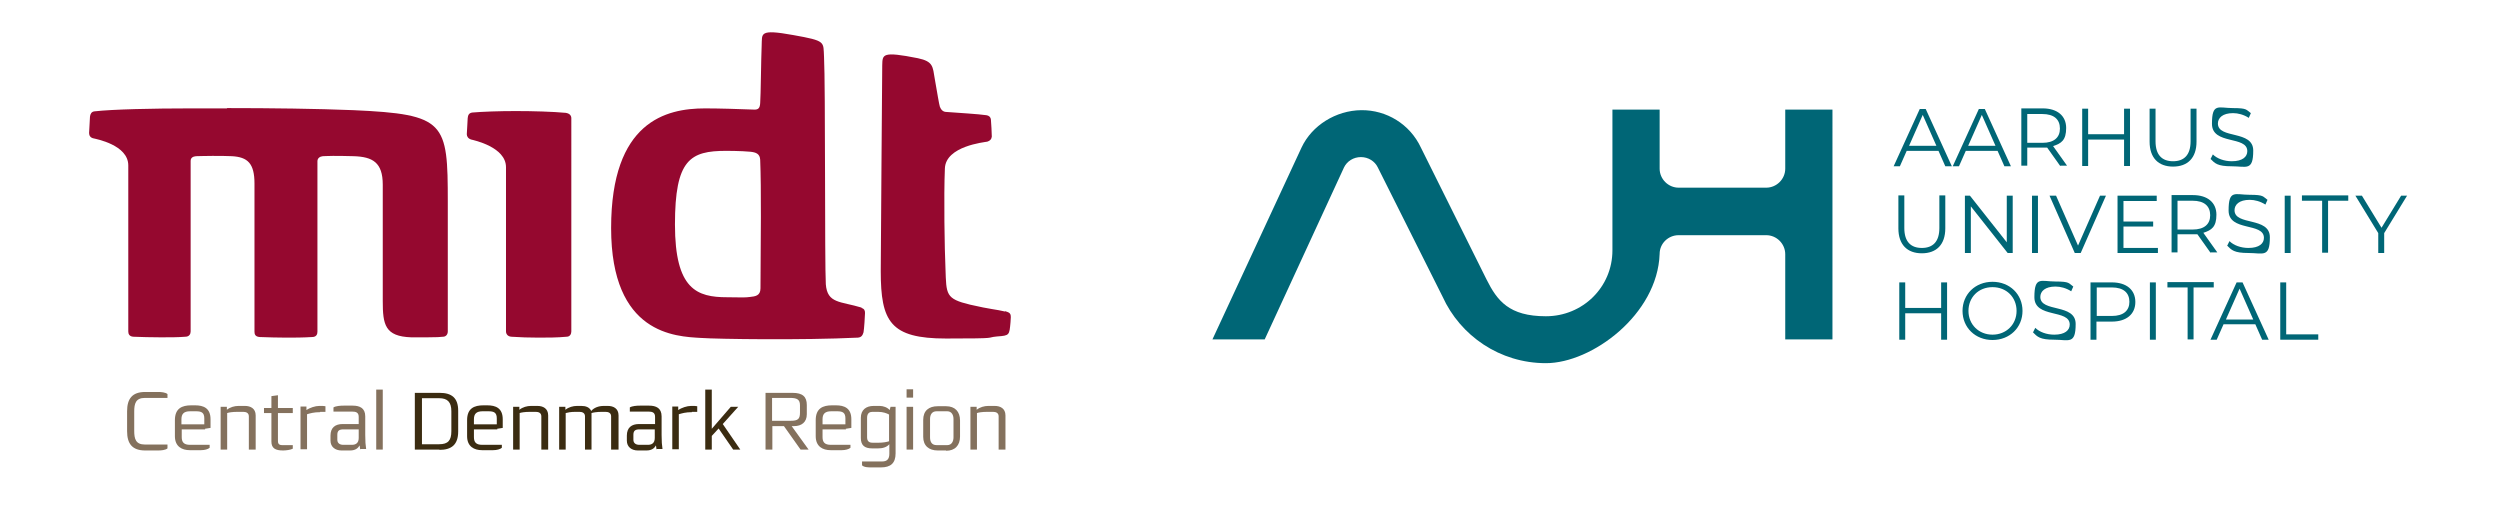
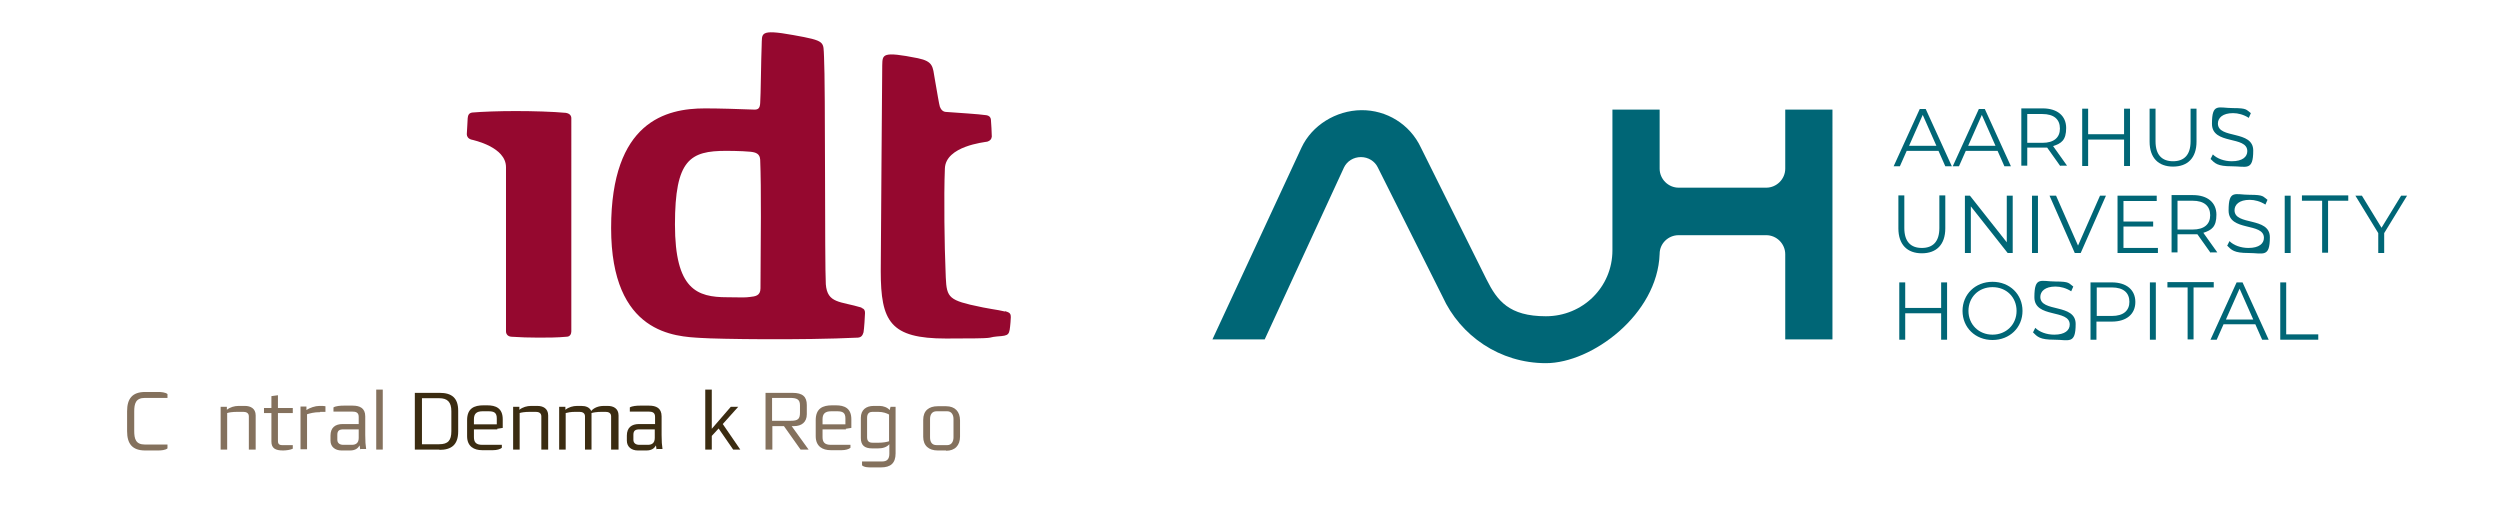
<svg xmlns="http://www.w3.org/2000/svg" id="Layer_2" version="1.1" viewBox="0 0 841.9 170.1">
  <defs>
    <style>
      .st0 {
        fill: #006676;
      }

      .st1 {
        fill: #3b2c11;
      }

      .st2 {
        fill: #84715d;
      }

      .st3 {
        fill: #95082f;
      }
    </style>
  </defs>
  <path class="st0" d="M601.2,36.9v19.9h0c0,3.5-2.9,6.4-6.4,6.4s0,0,0,0h0s-29.5,0-29.5,0h0s0,0,0,0c-3.5,0-6.4-2.9-6.4-6.4h0v-19.9h-15.9v47.4c0,12.4-10,22.2-22.4,22.2s-16.4-5.2-20-12.4l-22.1-44.4c-3.7-7.9-11.6-12.7-20.1-12.6s-16.6,5.1-20.1,12.6l-30,64.6h17.6l26.7-57.9c1-2.1,3.2-3.5,5.7-3.5s4.7,1.4,5.7,3.5l21.8,43.5c6,13.2,19.3,22.4,34.8,22.4s37.6-16.4,38.3-36.8h0c0-3.5,2.9-6.3,6.4-6.3s0,0,0,0h0s29.5,0,29.5,0h0s0,0,0,0c3.5,0,6.4,2.9,6.4,6.4h0v28.7h15.9V36.9h-15.9Z" />
  <g>
    <path class="st0" d="M652.9,50.8h-10.8l-2.3,5.2h-2.1l8.8-19.3h2l8.8,19.3h-2.2l-2.3-5.2ZM652.1,49.1l-4.6-10.4-4.6,10.4h9.3Z" />
    <path class="st0" d="M672.8,50.8h-10.8l-2.3,5.2h-2.1l8.8-19.3h2l8.8,19.3h-2.2l-2.3-5.2ZM672,49.1l-4.6-10.4-4.6,10.4h9.3Z" />
    <path class="st0" d="M693.8,55.9l-4.4-6.2c-.5,0-1,0-1.5,0h-5.2v6.1h-2v-19.3h7.2c4.9,0,7.9,2.5,7.9,6.6s-1.6,5.2-4.4,6.1l4.7,6.6h-2.2ZM693.7,43.3c0-3.1-2-4.9-5.9-4.9h-5.1v9.7h5.1c3.9,0,5.9-1.8,5.9-4.8Z" />
    <path class="st0" d="M717.3,36.6v19.3h-2v-8.9h-12.1v8.9h-2v-19.3h2v8.6h12.1v-8.6h2Z" />
    <path class="st0" d="M723.9,47.7v-11.1h2v11c0,4.6,2.2,6.7,5.9,6.7s5.9-2.1,5.9-6.7v-11h2v11.1c0,5.5-3,8.4-7.9,8.4s-7.9-2.9-7.9-8.4Z" />
    <path class="st0" d="M744.4,53.6l.8-1.6c1.4,1.4,3.8,2.3,6.4,2.3,3.6,0,5.2-1.5,5.2-3.4,0-5.3-11.9-2-11.9-9.2s2.2-5.3,7.1-5.3,4.4.6,6,1.7l-.7,1.6c-1.7-1.1-3.6-1.6-5.3-1.6-3.5,0-5.1,1.6-5.1,3.5,0,5.3,11.9,2.1,11.9,9.1s-2.3,5.3-7.2,5.3-5.7-1-7.2-2.5Z" />
    <path class="st0" d="M639.3,76.9v-11.1h2v11c0,4.6,2.2,6.7,5.9,6.7s5.9-2.1,5.9-6.7v-11h2v11.1c0,5.5-3,8.4-7.9,8.4s-7.9-2.9-7.9-8.4Z" />
    <path class="st0" d="M677.8,65.9v19.3h-1.7l-12.4-15.7v15.7h-2v-19.3h1.7l12.4,15.7v-15.7h2Z" />
    <path class="st0" d="M684.3,65.9h2v19.3h-2v-19.3Z" />
    <path class="st0" d="M709.2,65.9l-8.5,19.3h-2l-8.5-19.3h2.2l7.4,16.8,7.4-16.8h2.1Z" />
    <path class="st0" d="M726.7,83.4v1.8h-13.6v-19.3h13.2v1.8h-11.2v6.9h10v1.7h-10v7.2h11.6Z" />
    <path class="st0" d="M744.4,85.1l-4.4-6.2c-.5,0-1,0-1.5,0h-5.2v6.1h-2v-19.3h7.2c4.9,0,7.9,2.5,7.9,6.6s-1.6,5.2-4.4,6.1l4.7,6.6h-2.2ZM744.3,72.5c0-3.1-2-4.9-5.9-4.9h-5.1v9.7h5.1c3.9,0,5.9-1.8,5.9-4.8Z" />
    <path class="st0" d="M750,82.8l.8-1.6c1.4,1.4,3.8,2.3,6.4,2.3,3.6,0,5.2-1.5,5.2-3.4,0-5.3-11.9-2-11.9-9.2s2.2-5.3,7.1-5.3,4.4.6,6,1.7l-.7,1.6c-1.7-1.1-3.6-1.6-5.3-1.6-3.5,0-5.1,1.6-5.1,3.5,0,5.3,11.9,2.1,11.9,9.1s-2.3,5.3-7.2,5.3-5.7-1-7.2-2.5Z" />
    <path class="st0" d="M769.4,65.9h2v19.3h-2v-19.3Z" />
    <path class="st0" d="M782,67.6h-6.8v-1.8h15.6v1.8h-6.8v17.5h-2v-17.5Z" />
    <path class="st0" d="M802.9,78.5v6.7h-2v-6.7l-7.7-12.6h2.2l6.6,10.8,6.6-10.8h2l-7.7,12.6Z" />
    <path class="st0" d="M655.7,95.1v19.3h-2v-8.9h-12.1v8.9h-2v-19.3h2v8.6h12.1v-8.6h2Z" />
    <path class="st0" d="M660.9,104.7c0-5.6,4.3-9.8,10.1-9.8s10.1,4.2,10.1,9.8-4.3,9.8-10.1,9.8-10.1-4.2-10.1-9.8ZM679.1,104.7c0-4.6-3.4-8-8.1-8s-8.1,3.4-8.1,8,3.5,8,8.1,8,8.1-3.4,8.1-8Z" />
    <path class="st0" d="M684.6,112l.8-1.6c1.4,1.4,3.8,2.3,6.4,2.3,3.6,0,5.2-1.5,5.2-3.4,0-5.3-11.9-2-11.9-9.2s2.2-5.3,7.1-5.3,4.4.6,6,1.7l-.7,1.6c-1.7-1.1-3.6-1.6-5.3-1.6-3.5,0-5.1,1.6-5.1,3.5,0,5.3,11.9,2.1,11.9,9.1s-2.3,5.3-7.2,5.3-5.7-1-7.2-2.5Z" />
    <path class="st0" d="M719.1,101.7c0,4.1-3,6.6-7.9,6.6h-5.2v6.1h-2v-19.3h7.2c4.9,0,7.9,2.5,7.9,6.6ZM717.1,101.7c0-3.1-2-4.9-5.9-4.9h-5.1v9.6h5.1c3.9,0,5.9-1.8,5.9-4.8Z" />
    <path class="st0" d="M724,95.1h2v19.3h-2v-19.3Z" />
    <path class="st0" d="M736.7,96.8h-6.8v-1.8h15.6v1.8h-6.8v17.5h-2v-17.5Z" />
    <path class="st0" d="M759.6,109.2h-10.8l-2.3,5.2h-2.1l8.8-19.3h2l8.8,19.3h-2.2l-2.3-5.2ZM758.8,107.6l-4.6-10.4-4.6,10.4h9.3Z" />
    <path class="st0" d="M767.9,95.1h2v17.5h10.8v1.8h-12.8v-19.3Z" />
  </g>
-   <path class="st3" d="M76.4,36.5c-4.2,0-8.3,0-12.2,0-12.4,0-26.4.3-32.4,1-1,.1-1.4.9-1.5,1.8,0,.9-.3,4.7-.3,5.5,0,.9.5,1.6,1.5,1.8.8.2,11.7,2.2,11.7,9.1v55.9c0,.8.3,1.7,1.7,1.8,2.7.1,6,.2,9.2.2s5.9,0,8.3-.2c1.4,0,1.8-1,1.8-1.8v-57.4c0-1.1.8-1.5,1.8-1.6.6,0,2.8-.1,5.5-.1s4.4,0,6.6.1c5.3.3,7.6,2.4,7.6,9.2v49.9c0,.8.2,1.7,1.8,1.8,3,.1,5.9.2,8.8.2s5.6,0,8.8-.2c1.5,0,1.8-1,1.8-1.8v-57.4c0-1.1.9-1.6,1.8-1.7.7,0,1.7-.1,3.4-.1s3.8,0,7,.1c6.4.2,9.8,2.1,9.8,9.6v39.2c0,7.9.7,11.9,9.6,12.2,2.1,0,3.9,0,5.3,0,3.1,0,4.7-.1,5.4-.2.9,0,1.6-.7,1.6-1.8,0-1,0-26.9,0-43.6,0-26.9-.7-29.5-31.8-30.9-12.2-.5-27.8-.7-42.5-.7" />
  <path class="st3" d="M173.7,37.4c-5.7,0-11.2.2-14.7.5-1.2.2-1.4,1-1.5,1.9,0,.9-.3,4.6-.3,5.4,0,.8.5,1.5,1.5,1.8.8.2,11.7,2.5,11.7,9.3v55.3c0,.8.5,1.7,1.8,1.8,3,.2,6,.3,9.1.3s6.3,0,9.5-.3c1.2,0,1.6-1,1.6-1.8V39.8c0-.8-.5-1.6-1.9-1.8-4.3-.4-10.8-.6-16.9-.6" />
  <path class="st3" d="M290.2,103.6c-7.2-2.2-11.6-1.3-12.1-7.9-.4-6.6-.1-67.2-.6-76.5-.3-5.2.8-5.4-10.4-7.4-11.6-2.1-10.4-.5-10.6,3.5-.2,4.3-.3,17-.5,19.4-.1,1.7-.6,2.3-2.2,2.2-5.4-.2-11.6-.4-16.4-.4-13.1,0-31.6,4.4-31.6,40.3s21.8,36.5,30.2,37c5.8.4,34.2.8,52.9-.1,1.2-.1,1.6-.8,1.9-1.8.2-1,.5-5.7.5-6.5,0-.8-.2-1.4-1.2-1.7M256.1,97.1c0,2.6-1.9,2.7-3.5,2.9s-2.3.2-7.7.1c-10.2,0-17.6-2.6-17.6-24.5s5.1-24.8,17.3-24.8c0,0,5,0,8.1.3,1.9.2,3.2.7,3.3,2.7.4,9.7.2,27.2.1,43.2M338.4,104.9c-2.8-.7-4.8-.7-11.7-2.3-8.3-2-8-3.4-8.3-12.1-.3-6.4-.6-24.5-.2-33.8.3-7.5,13.3-8.8,14.3-9,.9-.3,1.4-.8,1.5-1.7,0-.9-.2-4.8-.3-5.7-.1-.9-.7-1.4-1.5-1.5-2.6-.4-9.6-.8-13.5-1.1-1.3,0-1.9-1-2.2-1.8-.3-1-.8-4.2-1.7-9.3-.7-4.2-.5-5.9-5.7-7-12.1-2.4-11.9-1.3-12,2.4,0,3.7-.5,60.1-.5,69.3,0,17,3.2,22.7,22,22.7s12.9-.3,17.2-.7c4.2-.3,4.1-.4,4.5-4.8.2-2.7.3-3.1-1.8-3.7" />
  <g>
    <path class="st2" d="M53.3,151.7h-4.4c-4.4,0-6.1-2.3-6.1-6.5v-6.7c0-4.2,1.7-6.5,6.1-6.5h4.4c.9,0,2.4.1,3.1.7v1.3h-7.6c-3.1,0-3.6,1.9-3.6,4.6v6.5c0,2.7.5,4.6,3.6,4.6h7.6v1.3c-.7.6-2.2.7-3.1.7Z" />
-     <path class="st2" d="M69.1,144.6h-7.9v2.6c0,1.7.7,2.6,2.8,2.6h6.6v1c-.6.5-1.7.8-2.9.8h-3.8c-2.6,0-5-1.2-5-4.7v-5.4c0-4,2.4-5,5.5-5h1.3c2.8,0,5.2.9,5.2,4.7v2.9l-1.9.3ZM68.8,140.9c0-2-1-2.4-2.8-2.4h-2c-2.1,0-2.9.9-2.9,2.7v1.7h7.7v-2Z" />
    <path class="st2" d="M83.8,151.4v-11.2c0-1.2-1-1.5-1.8-1.5h-2.2c-1.5,0-2.8.2-3.3.4v12.3h-2.2v-14.4h2.1v1c1.1-.9,2.6-1.3,3.9-1.3h2.2c1.8,0,3.6.8,3.6,3.2v11.5h-2.2Z" />
    <path class="st2" d="M95.3,151.7c-2.5,0-3.9-.7-3.9-3v-9.6h-2.5v-1.7h2.5v-4l2.2-.3v4.3h5v1.7h-5v9.2c0,.7,0,1.6,1.4,1.6h3.6v1.2c-.7.4-2.3.6-3.2.6Z" />
    <path class="st2" d="M107.8,138.8c-2.1,0-3.4.4-4.4.7v11.8h-2.2v-14.4h2v1.2c1.1-.8,3-1.4,4.3-1.4s1.4,0,2.1.1v1.9h-1.8Z" />
    <path class="st2" d="M121.3,151.4l-.2-1.4h0c-.5.9-1.4,1.7-3.2,1.7h-2.9c-2.1,0-3.7-1.2-3.7-3.3v-1.7c0-2.7,1.6-3.9,4.1-3.9h5.4v-2.4c0-1.5-.9-1.8-2.3-1.8h-6.2v-1.4c.8-.5,2.4-.6,3.4-.6h3.1c2.3,0,4.2.8,4.2,3.6v6.3c0,2.2.1,3.3.3,4.7h-1.9ZM120.8,144.6h-5.2c-1.3,0-2,.4-2,1.8v1.7c0,1.2.9,1.7,2,1.7h2.9c1.2,0,2.3-.5,2.3-2.3v-3Z" />
    <path class="st2" d="M126.7,151.4v-20.2h2.2v20.2h-2.2Z" />
    <path class="st1" d="M148,151.4h-8.3v-19.1h8.4c4,0,6.2,1.7,6.2,6v7c0,4.5-2.3,6.2-6.3,6.2ZM152,138.5c0-3.1-1.3-4.4-4.1-4.4h-5.8v15.5h5.8c3,0,4.1-1.3,4.1-4.4v-6.6Z" />
    <path class="st1" d="M167.5,144.6h-7.9v2.6c0,1.7.7,2.6,2.8,2.6h6.6v1c-.6.5-1.7.8-2.9.8h-3.8c-2.6,0-5-1.2-5-4.7v-5.4c0-4,2.4-5,5.5-5h1.3c2.8,0,5.2.9,5.2,4.7v2.9l-1.9.3ZM167.3,140.9c0-2-1-2.4-2.8-2.4h-2c-2.1,0-2.9.9-2.9,2.7v1.7h7.7v-2Z" />
    <path class="st1" d="M182.3,151.4v-11.2c0-1.2-1-1.5-1.8-1.5h-2.2c-1.5,0-2.8.2-3.3.4v12.3h-2.2v-14.4h2.1v1c1.1-.9,2.6-1.3,3.9-1.3h2.2c1.8,0,3.6.8,3.6,3.2v11.5h-2.2Z" />
    <path class="st1" d="M205.8,151.4v-11.2c0-1.2-1-1.5-1.8-1.5h-1.5c-1.4,0-2.7.2-3.3.4v12.3h-2.2v-11.2c0-1.2-1-1.5-1.8-1.5h-1.6c-1.3,0-2.4.2-3.1.4v12.3h-2.2v-14.4h2.1v1c1.1-.9,2.6-1.3,3.9-1.3h1.5c1.4,0,2.7.4,3.3,1.7.9-1.1,2.5-1.7,4.2-1.7h1.4c1.8,0,3.6.8,3.6,3.2v11.5h-2.2Z" />
    <path class="st1" d="M221.1,151.4l-.2-1.4h0c-.5.9-1.4,1.7-3.2,1.7h-2.9c-2.1,0-3.7-1.2-3.7-3.3v-1.7c0-2.7,1.6-3.9,4.1-3.9h5.4v-2.4c0-1.5-.9-1.8-2.3-1.8h-6.2v-1.4c.8-.5,2.4-.6,3.4-.6h3.1c2.3,0,4.2.8,4.2,3.6v6.3c0,2.2.1,3.3.3,4.7h-1.9ZM220.5,144.6h-5.2c-1.3,0-2,.4-2,1.8v1.7c0,1.2.9,1.7,2,1.7h2.9c1.2,0,2.3-.5,2.3-2.3v-3Z" />
-     <path class="st1" d="M233,138.8c-2.1,0-3.4.4-4.4.7v11.8h-2.2v-14.4h2v1.2c1.1-.8,3-1.4,4.3-1.4s1.4,0,2.1.1v1.9h-1.8Z" />
    <path class="st1" d="M246.9,151.4l-4.9-7.1-2.3,2.5v4.6h-2.2v-20.2h2.2v13.2l6.4-7.4h2.5l-5.2,5.8,5.9,8.6h-2.5Z" />
    <path class="st2" d="M269.6,151.4l-5.6-7.9h-3.9v7.9h-2.3v-19.1h9.1c3.4,0,4.8,1.3,4.8,4.1v3.1c0,2.7-1.8,4-4.3,4h-.8l5.7,7.9h-2.7ZM269.4,136.5c0-2-1-2.5-3.4-2.5h-6v7.7h6.3c2.4,0,3.1-.6,3.1-2.7v-2.5Z" />
    <path class="st2" d="M284.9,144.6h-7.9v2.6c0,1.7.7,2.6,2.8,2.6h6.6v1c-.6.5-1.7.8-2.9.8h-3.8c-2.6,0-5-1.2-5-4.7v-5.4c0-4,2.4-5,5.5-5h1.3c2.8,0,5.2.9,5.2,4.7v2.9l-1.9.3ZM284.7,140.9c0-2-1-2.4-2.8-2.4h-2c-2.1,0-2.9.9-2.9,2.7v1.7h7.7v-2Z" />
    <path class="st2" d="M296.8,157.4h-3.4c-.9,0-2.4,0-3.1-.7v-1.3h6.8c1.7,0,2.4-.9,2.4-2.6v-3.2c-1,1.1-2.4,1.4-3.8,1.4h-2c-2.5,0-3.8-1-3.8-3.5v-6.8c0-2.7,1.8-4,4.3-4h2.1c1.1,0,2.6.5,3.3,1.4l.3-1.1h1.7v15.7c0,3.3-1.7,4.7-4.9,4.7ZM299.4,139.6c-.7-.4-2-.9-3.6-.9h-2.1c-.8,0-1.7.4-1.7,2v6.6c0,1.7,1.2,1.8,2,1.8h1.7c1.8,0,3.1-.3,3.7-.5v-9Z" />
-     <path class="st2" d="M305.3,133.9v-2.8h2.2v2.8h-2.2ZM305.3,151.4v-14.4h2.2v14.4h-2.2Z" />
    <path class="st2" d="M318.6,151.7h-2.8c-3,0-4.9-1.6-4.9-4.6v-5.7c0-3.1,1.9-4.6,4.9-4.6h2.8c3,0,4.7,1.8,4.7,4.8v5.4c0,3-1.7,4.8-4.7,4.8ZM321.1,141.1c0-1.3-.6-2.6-2.1-2.6h-3.6c-1.6,0-2.2,1.2-2.2,2.6v6.2c0,1.5.6,2.6,2.2,2.6h3.6c1.5,0,2.1-1.3,2.1-2.6v-6.2Z" />
-     <path class="st2" d="M336.3,151.4v-11.2c0-1.2-1-1.5-1.8-1.5h-2.2c-1.5,0-2.8.2-3.3.4v12.3h-2.2v-14.4h2.1v1c1.1-.9,2.6-1.3,3.9-1.3h2.2c1.8,0,3.6.8,3.6,3.2v11.5h-2.2Z" />
  </g>
</svg>